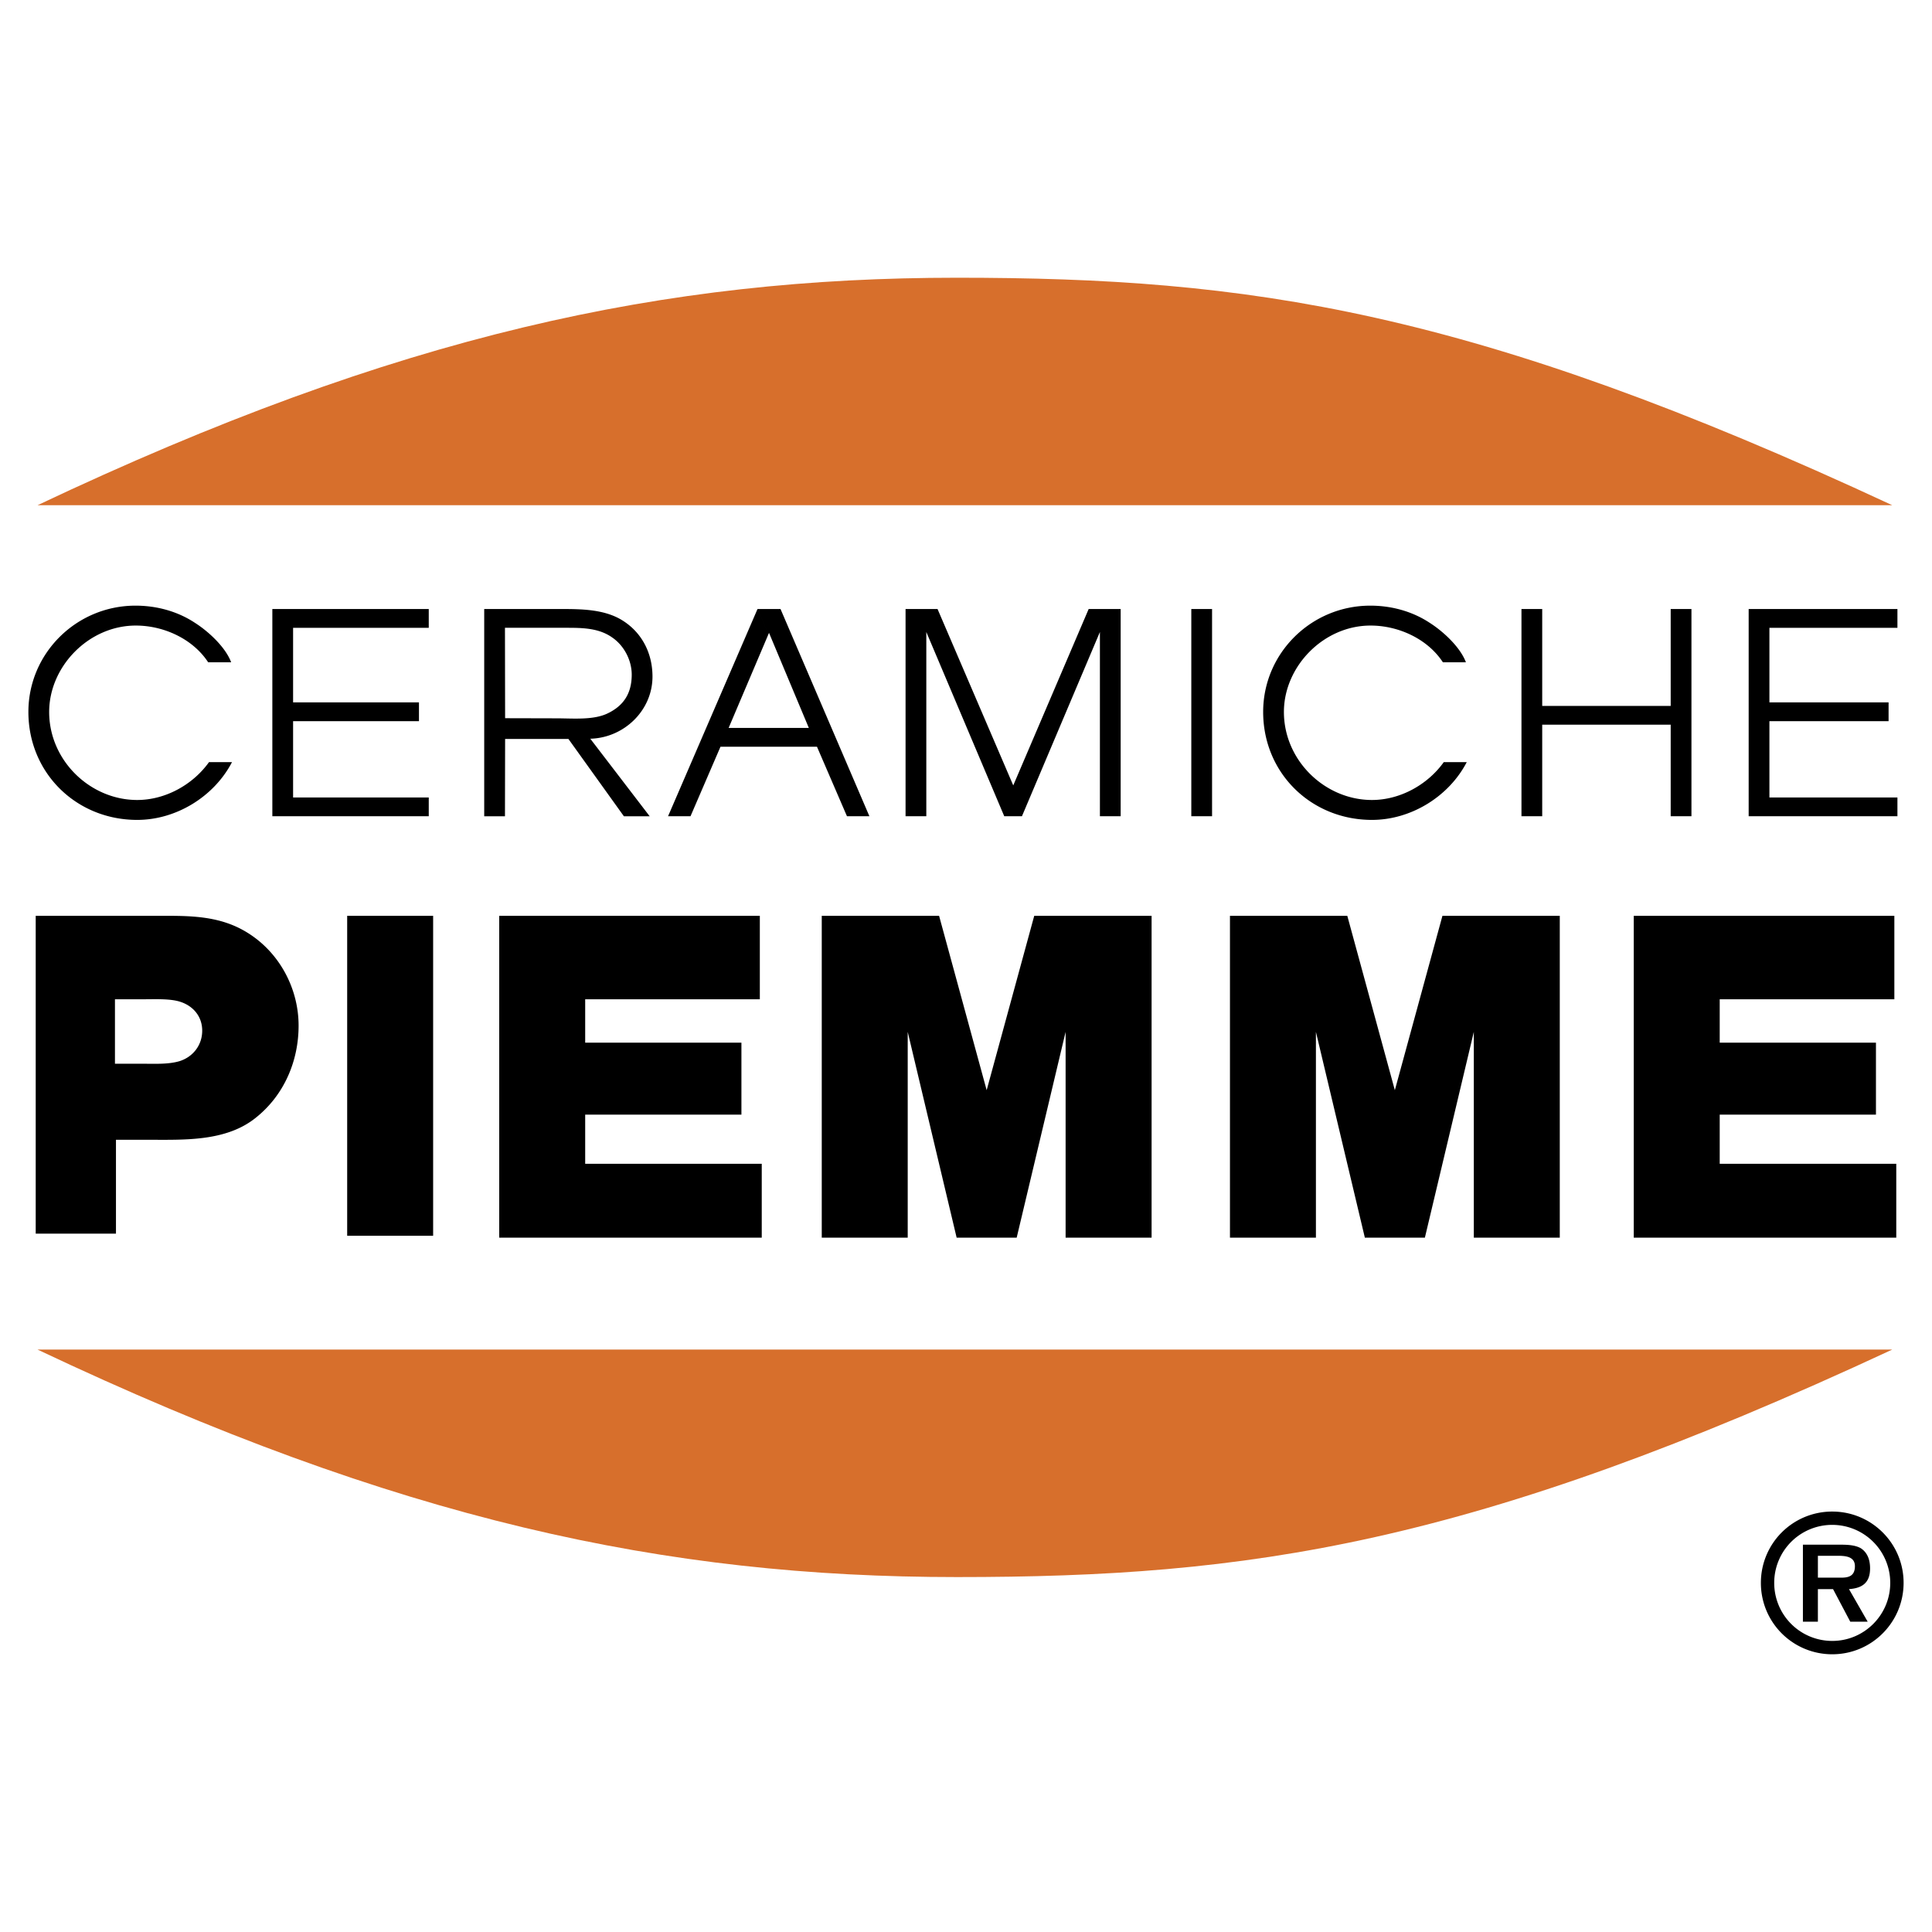
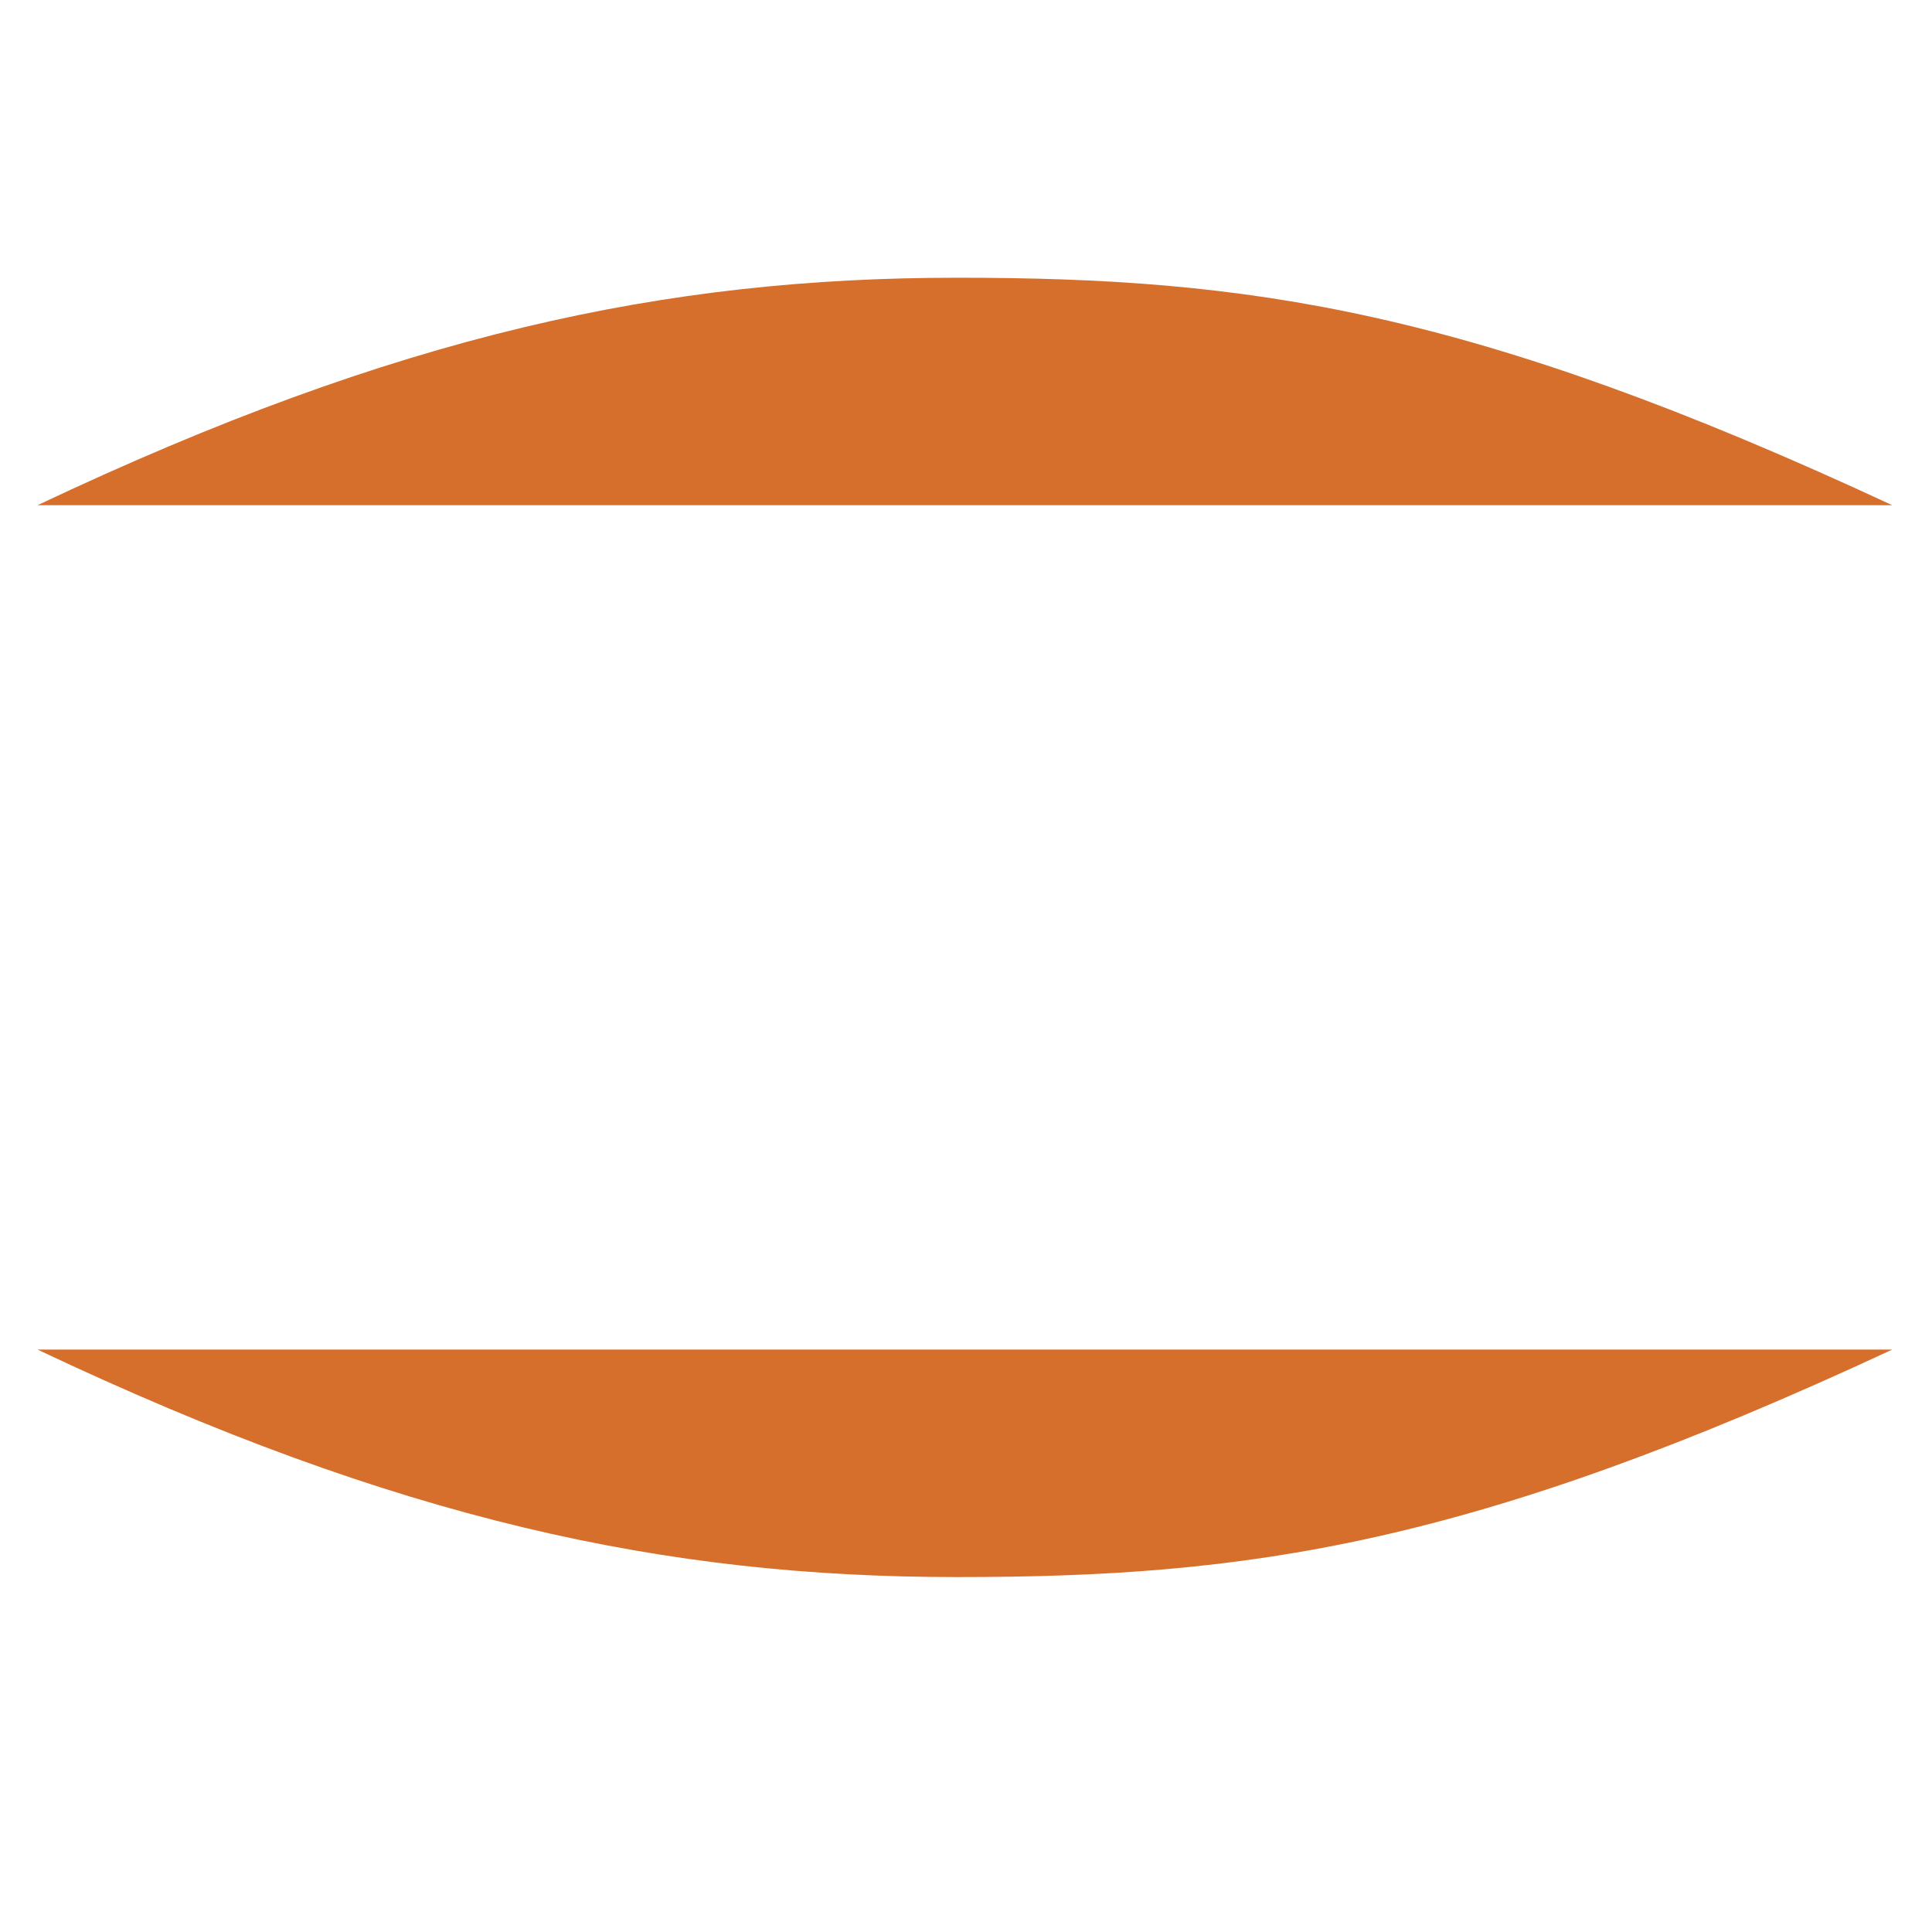
<svg xmlns="http://www.w3.org/2000/svg" width="2500" height="2500" viewBox="0 0 192.756 192.756">
  <g fill-rule="evenodd" clip-rule="evenodd">
-     <path fill="#fff" d="M0 0h192.756v192.756H0V0z" />
    <path d="M3.745 50.405h185.046c-42.064-19.579-64.244-22.696-93.307-22.696-29.063 0-55.716 5.641-91.739 22.696zM3.745 134.648h185.046c-42.064 19.58-64.244 22.697-93.307 22.697-29.063.001-55.716-5.64-91.739-22.697z" fill="#d76f2c" />
-     <path d="M20.77 66.078c-1.54-2.351-4.45-3.666-7.219-3.666-4.701 0-8.646 4.085-8.646 8.618 0 4.84 4.085 8.785 8.785 8.785 2.798 0 5.54-1.511 7.163-3.777h2.294c-1.791 3.442-5.568 5.764-9.458 5.764-6.071 0-10.856-4.673-10.856-10.772 0-5.875 4.813-10.604 10.688-10.604 2.098 0 4.197.56 5.959 1.734 1.315.84 3.022 2.407 3.582 3.918H20.77zM27.172 60.761h15.605v1.875H29.242v7.442H41.8v1.875H29.242v7.61h13.535v1.875H27.172V60.761zM75.578 60.761h2.294l8.869 20.677h-2.238l-2.994-6.939h-9.625l-2.993 6.939h-2.239l8.926-20.677 5.12 11.864-3.973-9.485-4.029 9.485h8.002l-5.12-11.864zM90.348 60.761h3.19l7.554 17.599 7.525-17.599h3.192v20.677h-2.071V63.055l-7.779 18.383h-1.764l-7.777-18.383v18.383h-2.07V60.761zM118.857 60.761h2.071v20.677h-2.071V60.761zM143.959 66.078c-1.537-2.351-4.447-3.666-7.217-3.666-4.699 0-8.646 4.085-8.646 8.618 0 4.84 4.086 8.785 8.787 8.785 2.797 0 5.539-1.511 7.162-3.777h2.293c-1.789 3.442-5.568 5.764-9.455 5.764-6.072 0-10.857-4.673-10.857-10.772 0-5.875 4.812-10.604 10.689-10.604 2.098 0 4.195.56 5.959 1.734 1.314.84 3.021 2.407 3.58 3.918h-2.295zM151.797 60.761h2.07v9.667h12.819v-9.667h2.07v20.677h-2.07v-9.135h-12.819v9.135h-2.07V60.761zM174.465 60.761h14.842v1.875h-12.772v7.442h11.889v1.875h-11.889v7.61h12.772v1.875h-14.842V60.761zM58.894 73.702c3.357-.084 6.205-2.812 6.205-6.198 0-2.406-1.119-4.533-3.217-5.735-1.735-.979-3.917-1.007-5.875-1.007H48.31v20.677h2.07l.015-7.712h6.318l5.533 7.712h2.574l-5.926-7.737zm-3.209-2.034l-5.29-.013-.015-9.02h6.046c1.622 0 3.301 0 4.672.979 1.175.812 1.93 2.267 1.93 3.693 0 1.847-.788 3.127-2.494 3.91-1.371.616-3.241.465-4.849.451zM14.406 106.131c1.134 0 2.434.066 3.534-.268 1.333-.434 2.234-1.6 2.234-3.033 0-1.5-1-2.566-2.368-2.934-1-.266-2.4-.199-3.4-.199h-2.937v6.434h2.937zM3.563 123.08V91.373h11.722c3.457 0 6.718-.145 9.736 1.898 2.97 1.996 4.77 5.451 4.77 9.055 0 3.555-1.46 6.961-4.284 9.201-2.969 2.385-7.156 2.189-10.71 2.189H11.57v9.363H3.563v.001zM34.638 91.371h8.576v31.922h-8.576V91.371zM49.808 91.371h26v8.326H58.384v4.332h15.588v7.18H58.384v4.904H76v7.371H49.808V91.371zM101.434 123.484l4.882-20.533v20.533h8.579V91.371h-11.709l-4.747 17.397-4.746-17.397H81.987v32.113h8.576v-20.533l4.882 20.533h5.989zM142.16 123.484l4.883-20.533v20.533h8.576V91.371h-11.707l-4.748 17.397-4.744-17.397h-11.707v32.113h8.576v-20.533l4.883 20.533h5.988zM163 91.371h26v8.326h-17.424v4.332h15.588v7.18h-15.588v4.904h17.615v7.371H163V91.371zM175.684 157.918a7.102 7.102 0 0 1 7.127-7.109c3.916 0 7.111 3.176 7.111 7.109 0 3.951-3.195 7.129-7.111 7.129a7.108 7.108 0 0 1-7.127-7.129zm12.906 0a5.788 5.788 0 0 0-5.779-5.781 5.78 5.78 0 0 0-5.797 5.781 5.784 5.784 0 0 0 5.797 5.797c3.177 0 5.779-2.586 5.779-5.797zm-2.25 3.879h-1.738l-1.717-3.25h-1.514v3.25h-1.494v-7.684h3.709c.666 0 1.496.018 2.09.369.68.461.902 1.201.902 1.994 0 1.402-.738 1.977-2.104 2.07l1.866 3.251-2.697-4.396c.832.018 1.422-.186 1.422-1.145 0-1.035-1.09-1.035-1.828-1.035h-1.865v2.18h2.271l2.697 4.396z" />
  </g>
</svg>